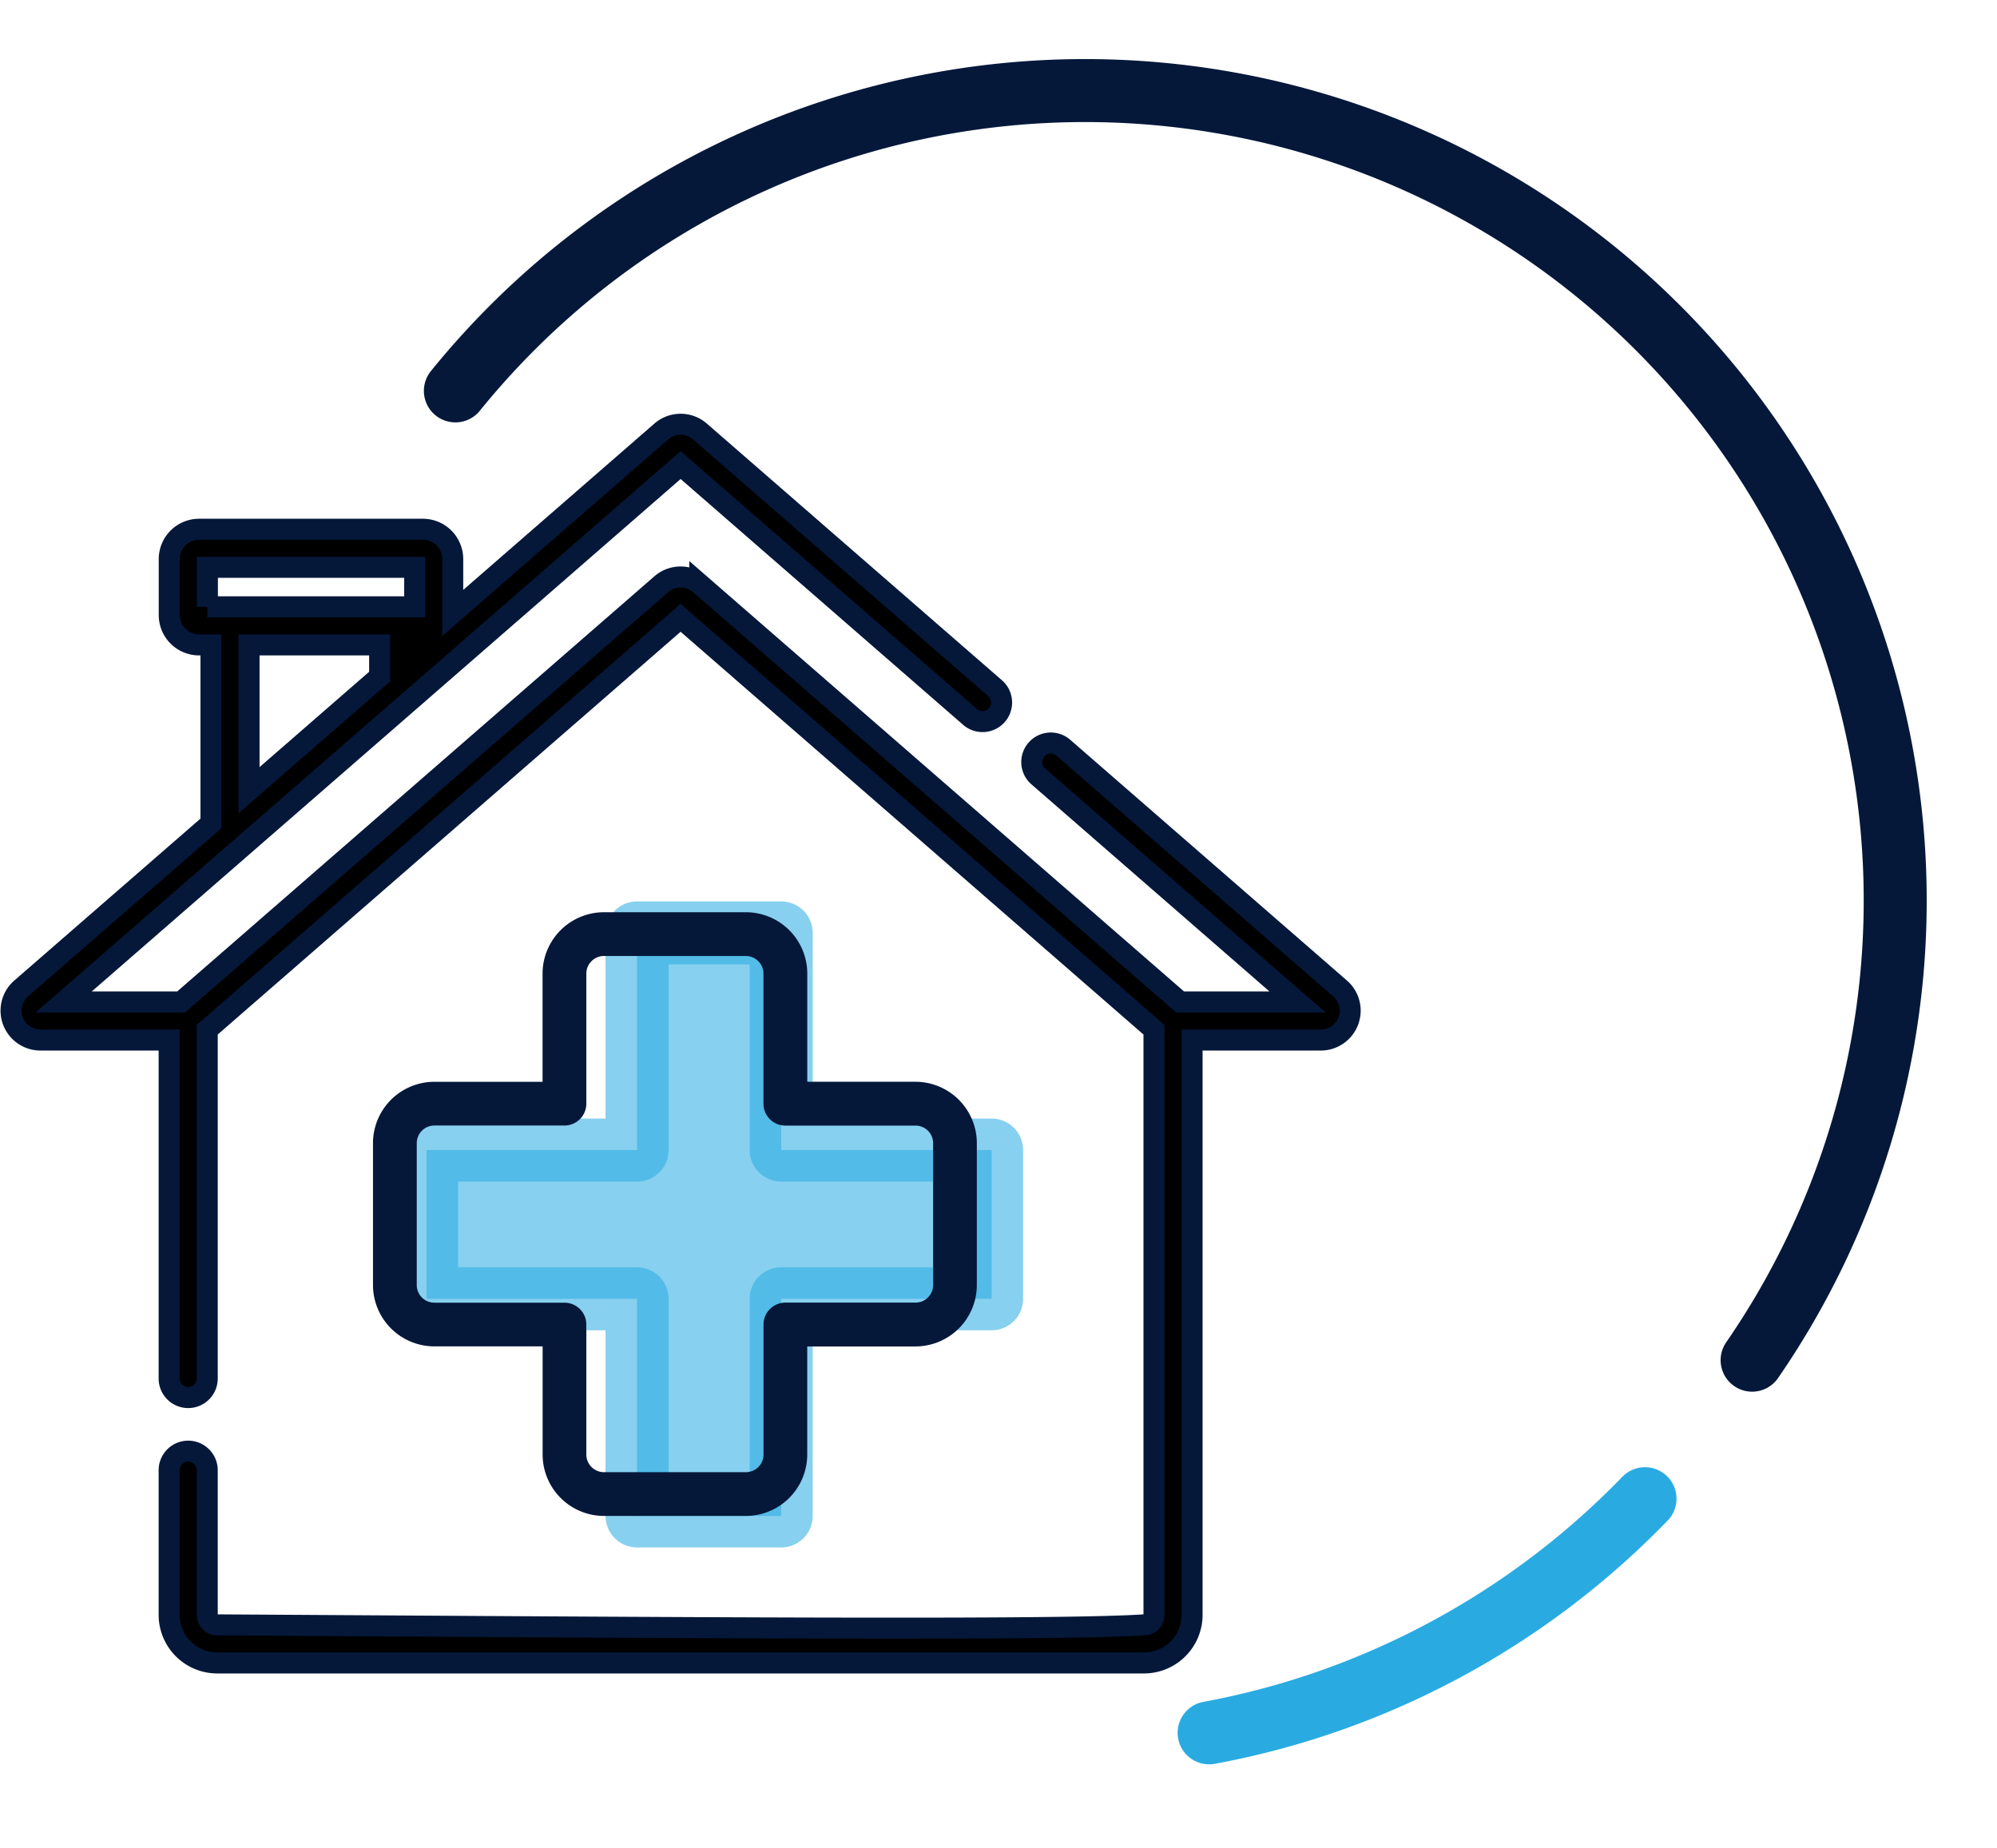
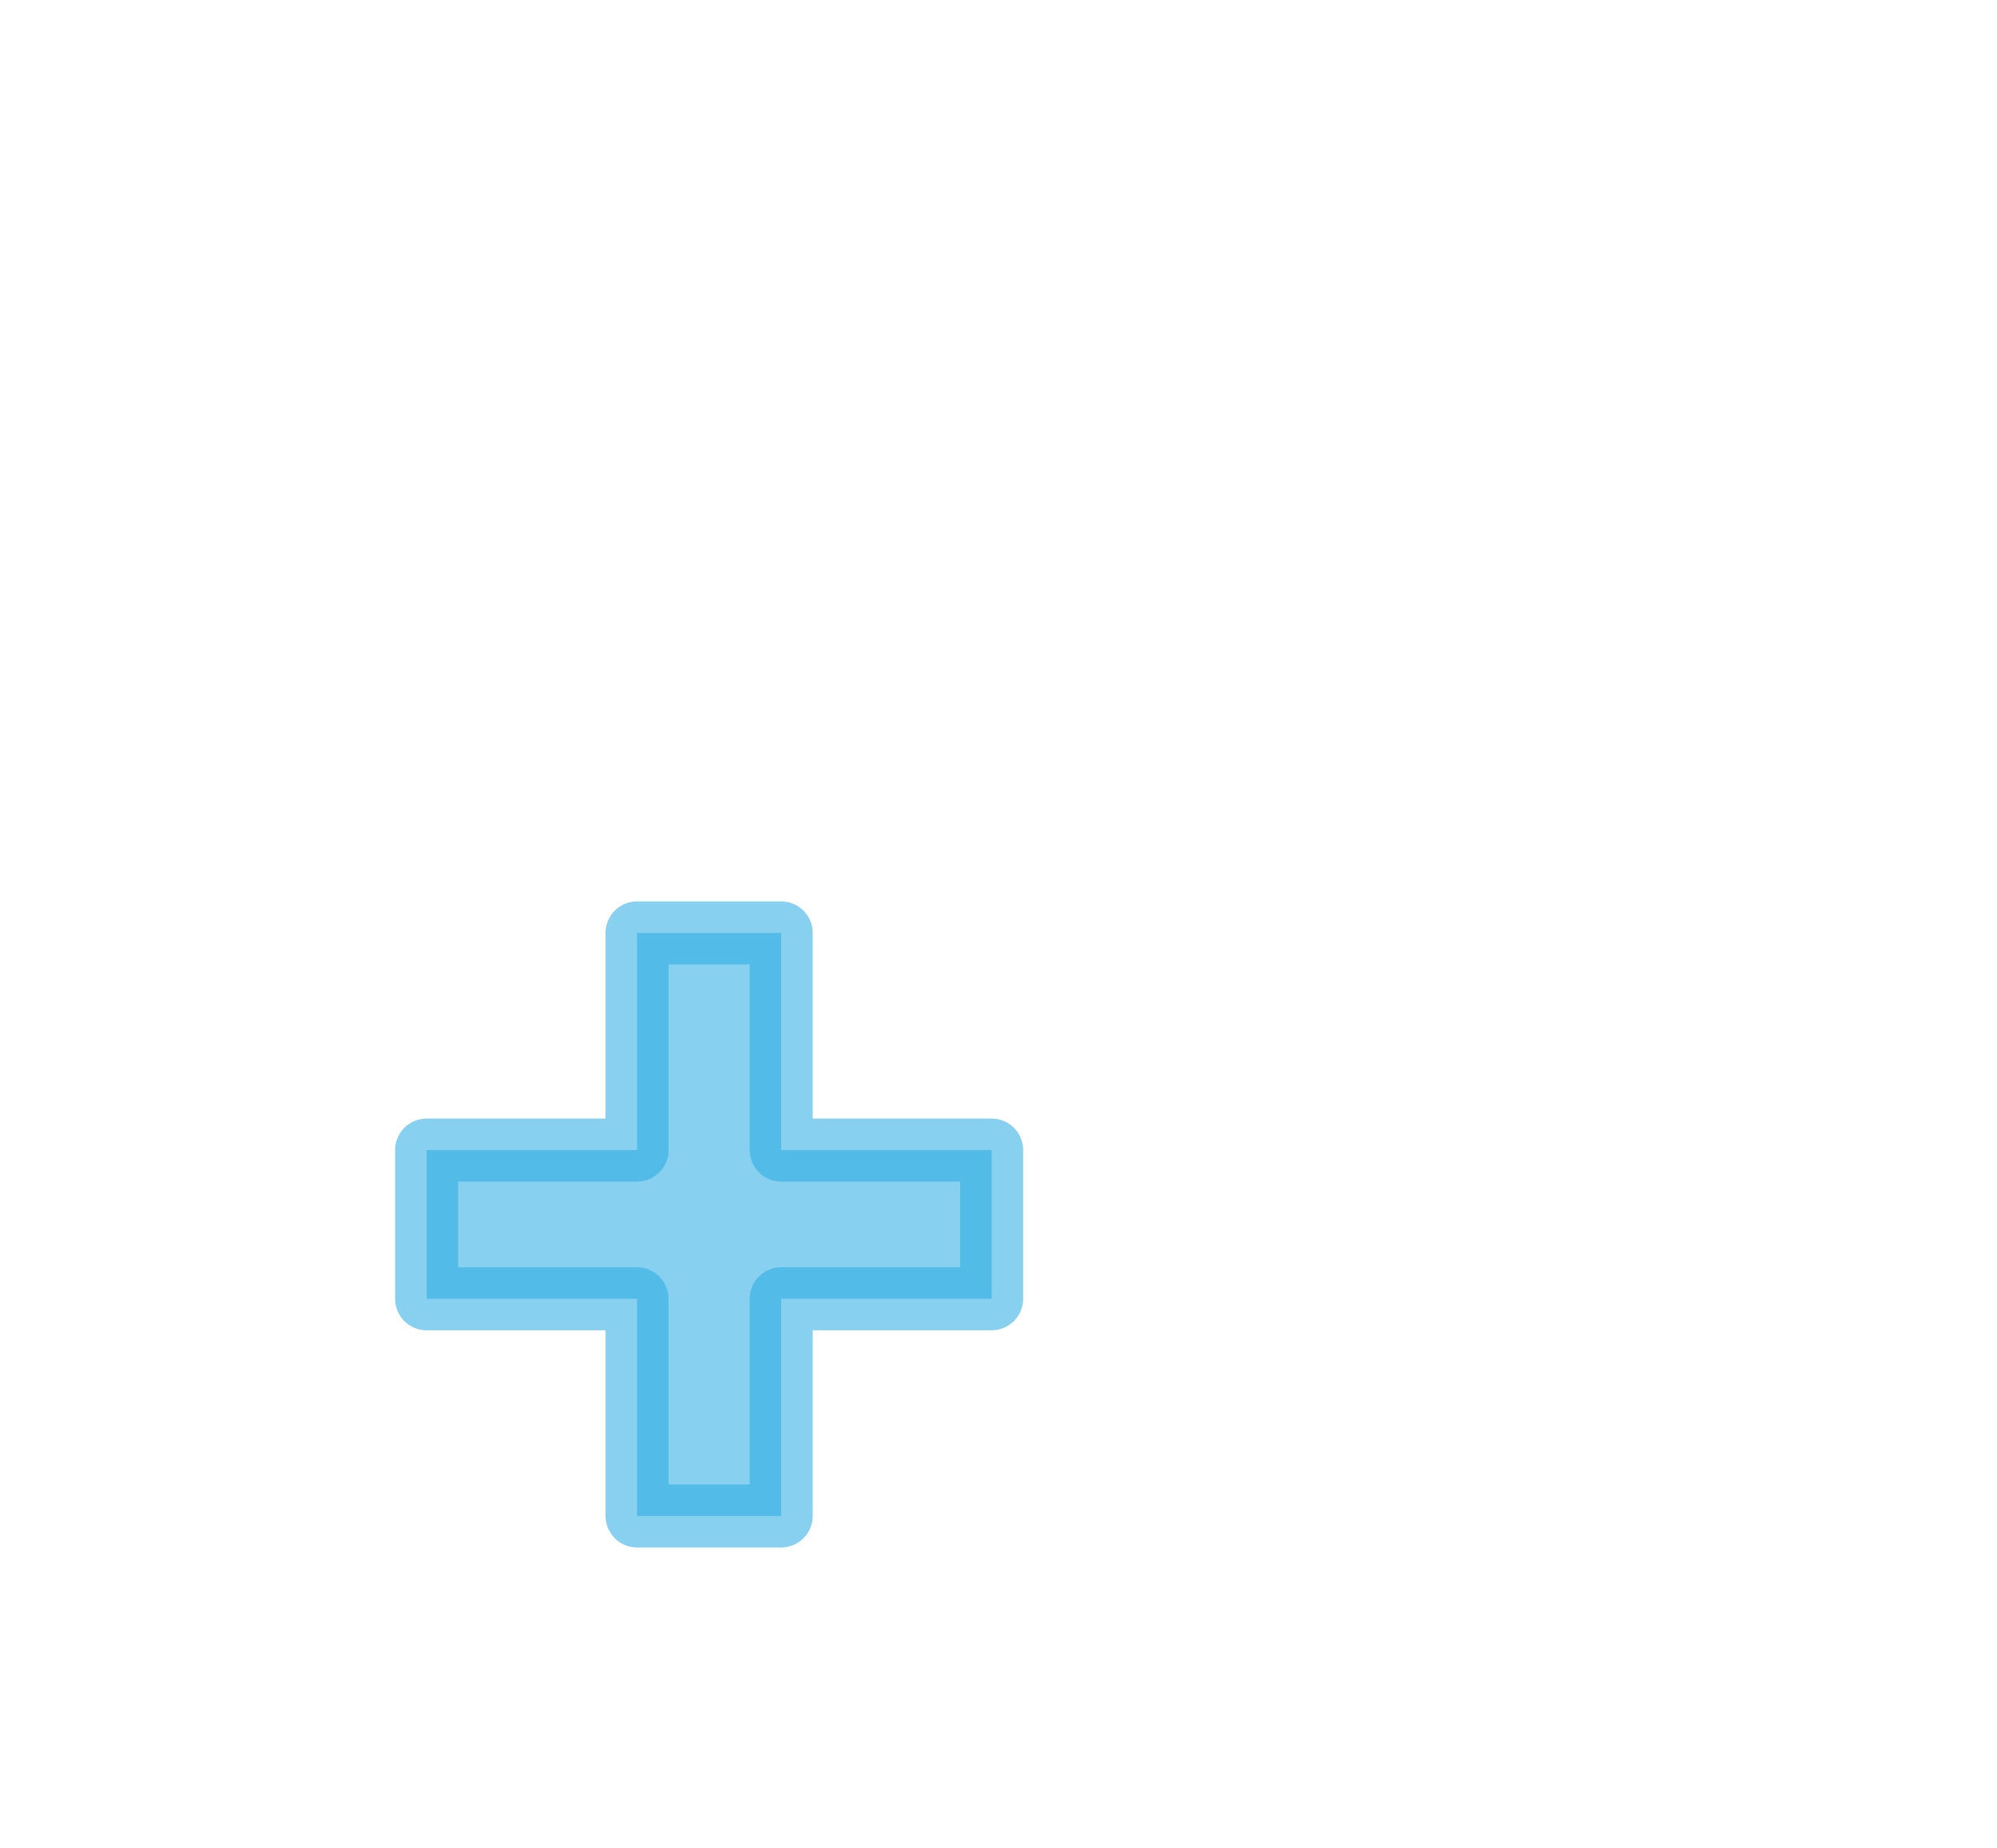
<svg xmlns="http://www.w3.org/2000/svg" width="95.079" height="87.995" viewBox="0 0 95.079 87.995">
  <g transform="translate(1970.524 -818.565)">
-     <path d="M0,17.007a38.58,38.58,0,0,1,65.535,40.62" transform="matrix(0.996, 0.087, -0.087, 0.996, -1947.363, 820.241)" fill="none" stroke="#05183a" stroke-linecap="round" stroke-miterlimit="10" stroke-width="3" />
-     <path d="M0,14.584A38.8,38.8,0,0,1,10.862,3.87,38.393,38.393,0,0,1,18.5,0" transform="translate(-1894.737 904.298) rotate(-170)" fill="none" stroke="#29abe2" stroke-linecap="round" stroke-miterlimit="10" stroke-width="3" />
    <g transform="translate(-1970 819.613)">
      <g transform="translate(0 19.154)">
-         <path d="M63.278,46.025,50.112,34.567a.907.907,0,1,0-1.191,1.368L61.253,46.667H55.662l-22.869-19.9a1.4,1.4,0,0,0-1.825,0L8.1,46.667H2.509l8.514-7.409h0l8.031-6.989h0L31.881,21.1l13.77,11.984a.907.907,0,1,0,1.191-1.368L32.793,19.494a1.4,1.4,0,0,0-1.825,0l-9.937,8.648V25.575a1.421,1.421,0,0,0-1.419-1.419H8.953a1.421,1.421,0,0,0-1.419,1.419v2.67a1.421,1.421,0,0,0,1.419,1.419H9.52v8.5L.483,46.025A1.4,1.4,0,0,0,1.4,48.481H7.529V64.6a.907.907,0,0,0,1.814,0V47.989L31.881,28.375,54.418,47.989V75.855a.476.476,0,0,1-.476.476c-4.114.27-21.626.138-44.123,0a.476.476,0,0,1-.476-.476V68.966a.907.907,0,1,0-1.814,0v6.889a2.292,2.292,0,0,0,2.29,2.29H53.942a2.292,2.292,0,0,0,2.29-2.29V48.481h6.127a1.4,1.4,0,0,0,.919-2.456ZM17.551,31.171l-6.217,5.41V29.664h6.217Zm-8.2-3.321V25.97h9.869v1.88H9.348Z" transform="translate(0 -19.154)" stroke="#05183a" stroke-width="1" />
-       </g>
+         </g>
    </g>
    <g transform="translate(-1952.266 862.507)">
      <g transform="translate(2.054 0.485)">
        <path d="M66.019,83.765V73.424H56V66.341H66.019V56h6.862V66.341H82.9v7.083H72.881V83.765Z" transform="translate(-56 -56)" fill="#29abe2" stroke="#29abe2" stroke-linejoin="round" stroke-width="3" opacity="0.562" />
      </g>
-       <path d="M17.253,27.75H10.5a2.426,2.426,0,0,1-2.423-2.423V19.675H2.423A2.426,2.426,0,0,1,0,17.253V10.5A2.426,2.426,0,0,1,2.423,8.075H8.074V2.423A2.426,2.426,0,0,1,10.5,0h6.755a2.426,2.426,0,0,1,2.423,2.423V8.074h5.652A2.426,2.426,0,0,1,27.75,10.5v6.755a2.426,2.426,0,0,1-2.423,2.423H19.675v5.652A2.426,2.426,0,0,1,17.253,27.75ZM2.423,9.158A1.34,1.34,0,0,0,1.084,10.5v6.755a1.34,1.34,0,0,0,1.339,1.339H8.616a.542.542,0,0,1,.542.542v6.194A1.34,1.34,0,0,0,10.5,26.666h6.755a1.34,1.34,0,0,0,1.339-1.339V19.133a.542.542,0,0,1,.542-.542h6.194a1.34,1.34,0,0,0,1.339-1.339V10.5a1.34,1.34,0,0,0-1.339-1.339H19.133a.542.542,0,0,1-.542-.542V2.423a1.34,1.34,0,0,0-1.339-1.339H10.5A1.34,1.34,0,0,0,9.158,2.423V8.616a.542.542,0,0,1-.542.542H2.423Z" transform="translate(0 0)" fill="#05183a" stroke="#05183a" stroke-width="1" />
    </g>
  </g>
</svg>